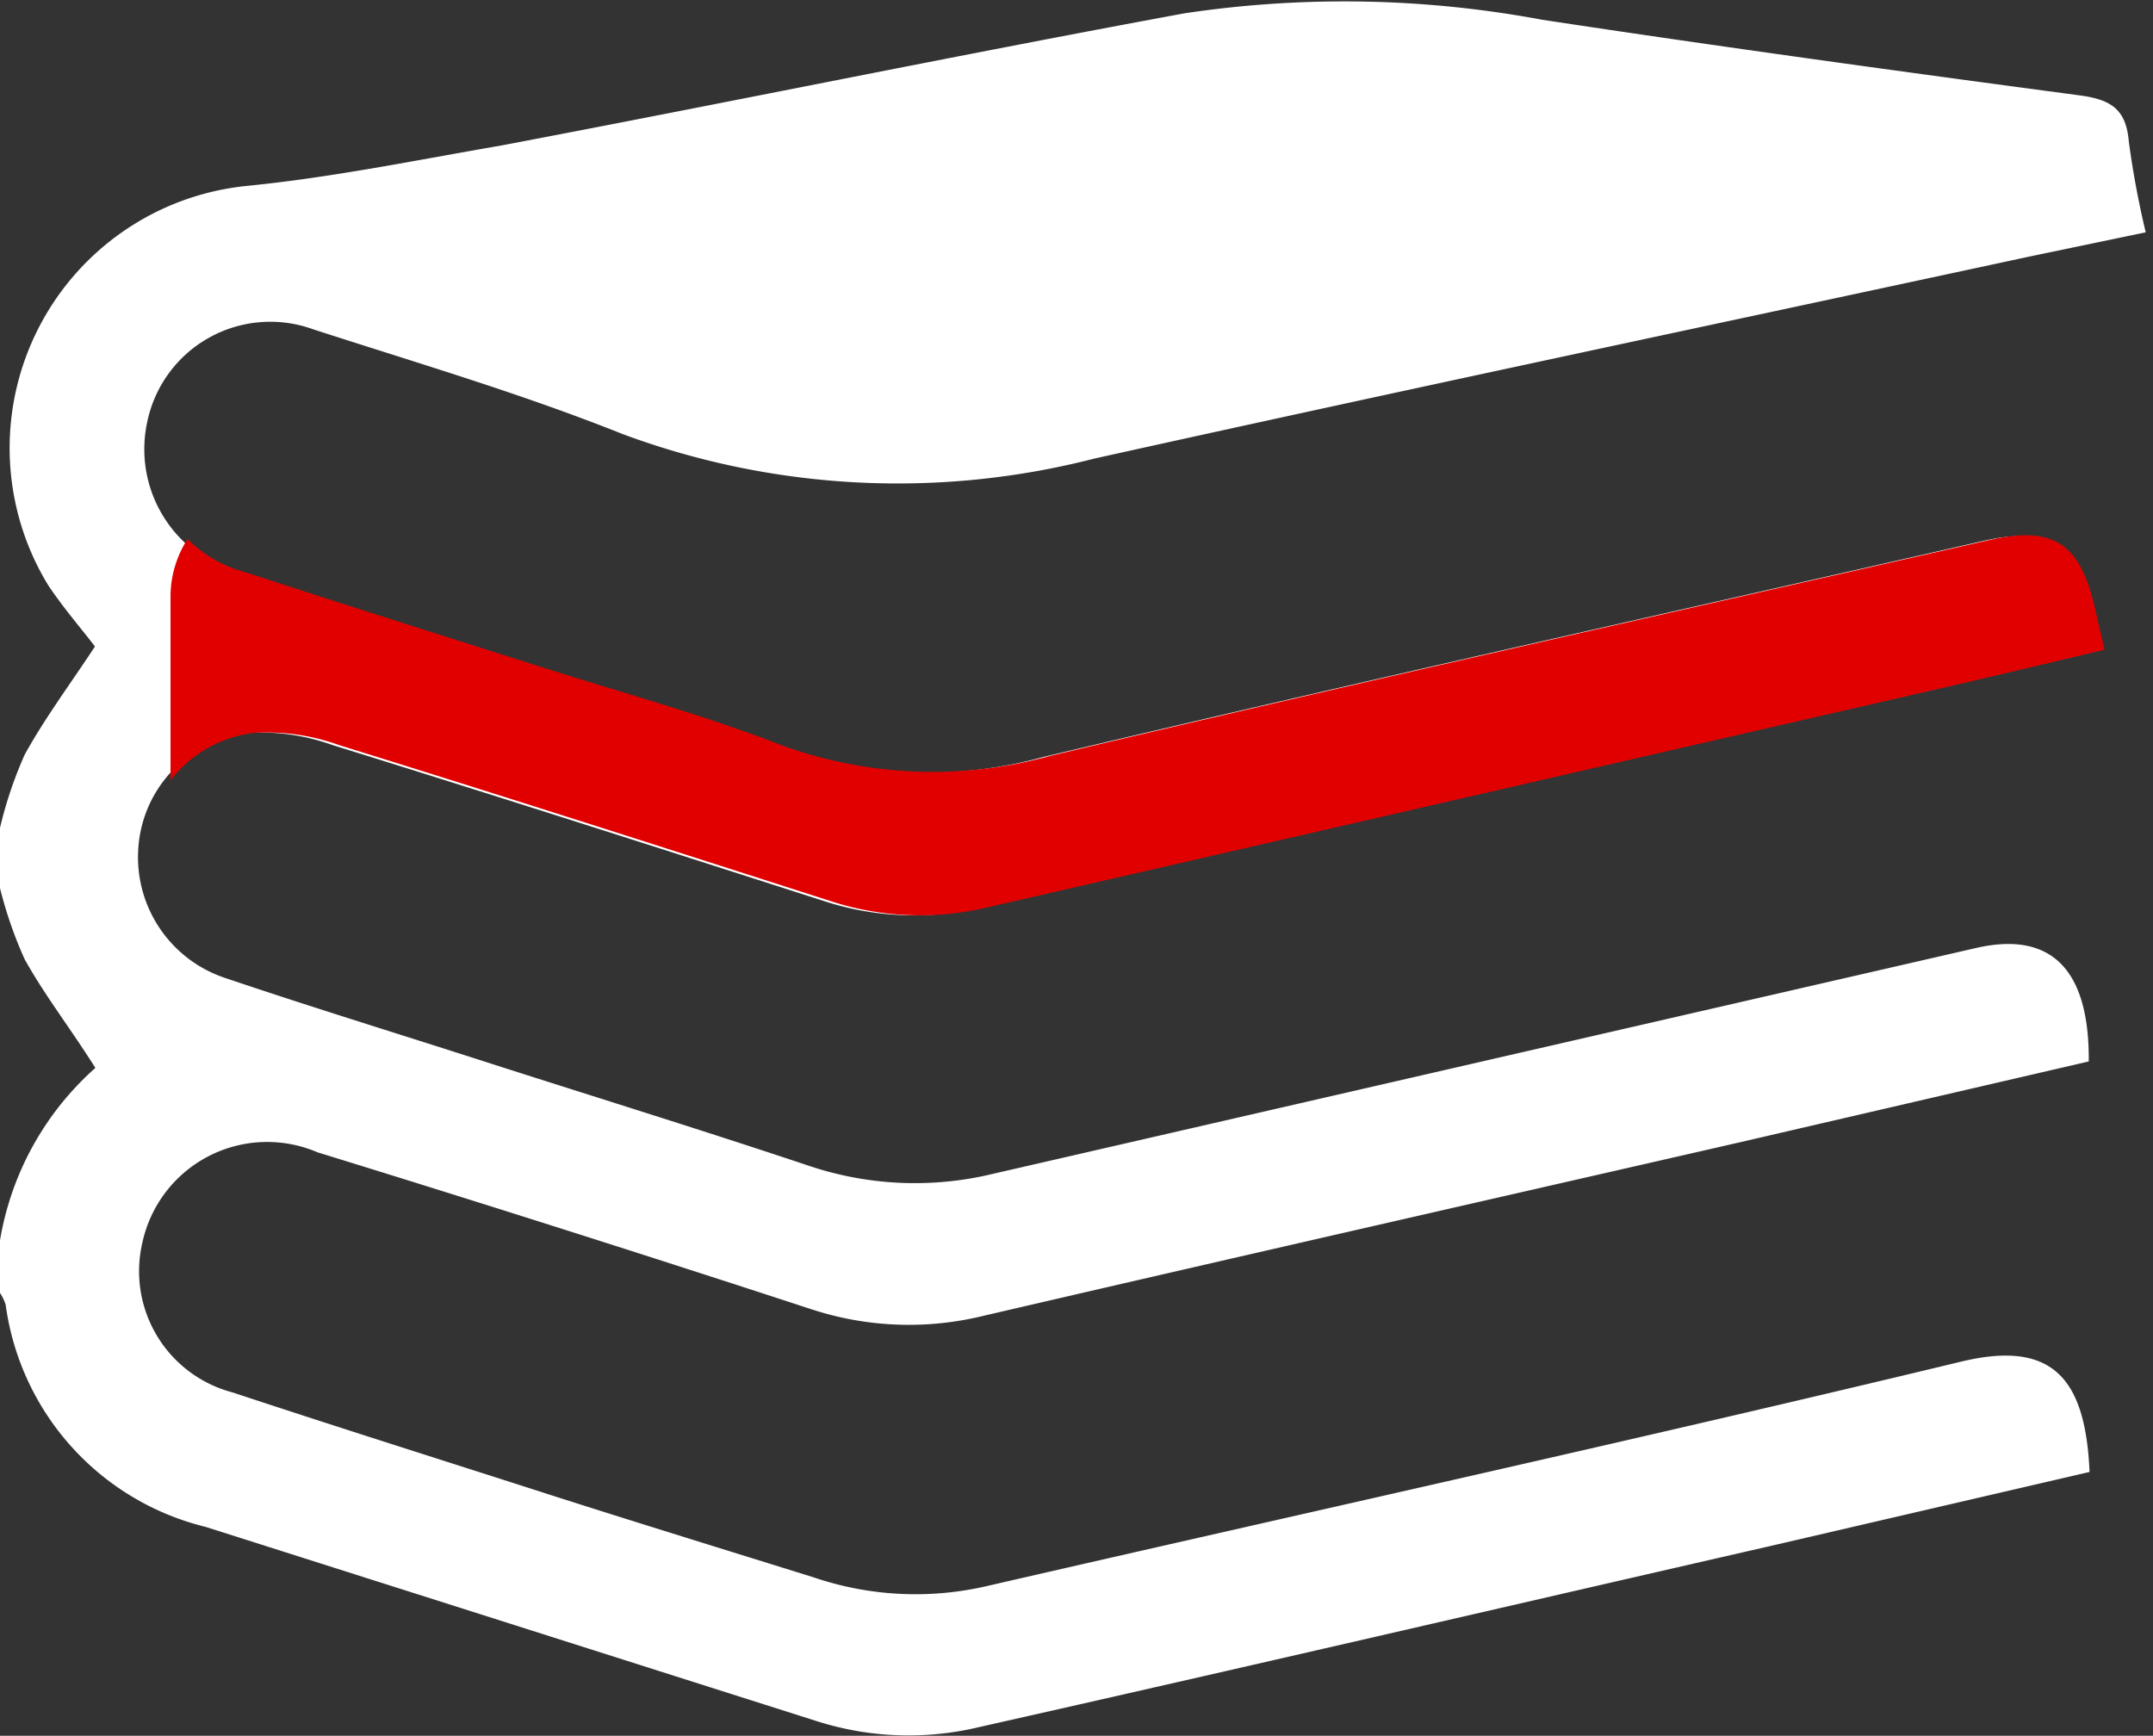
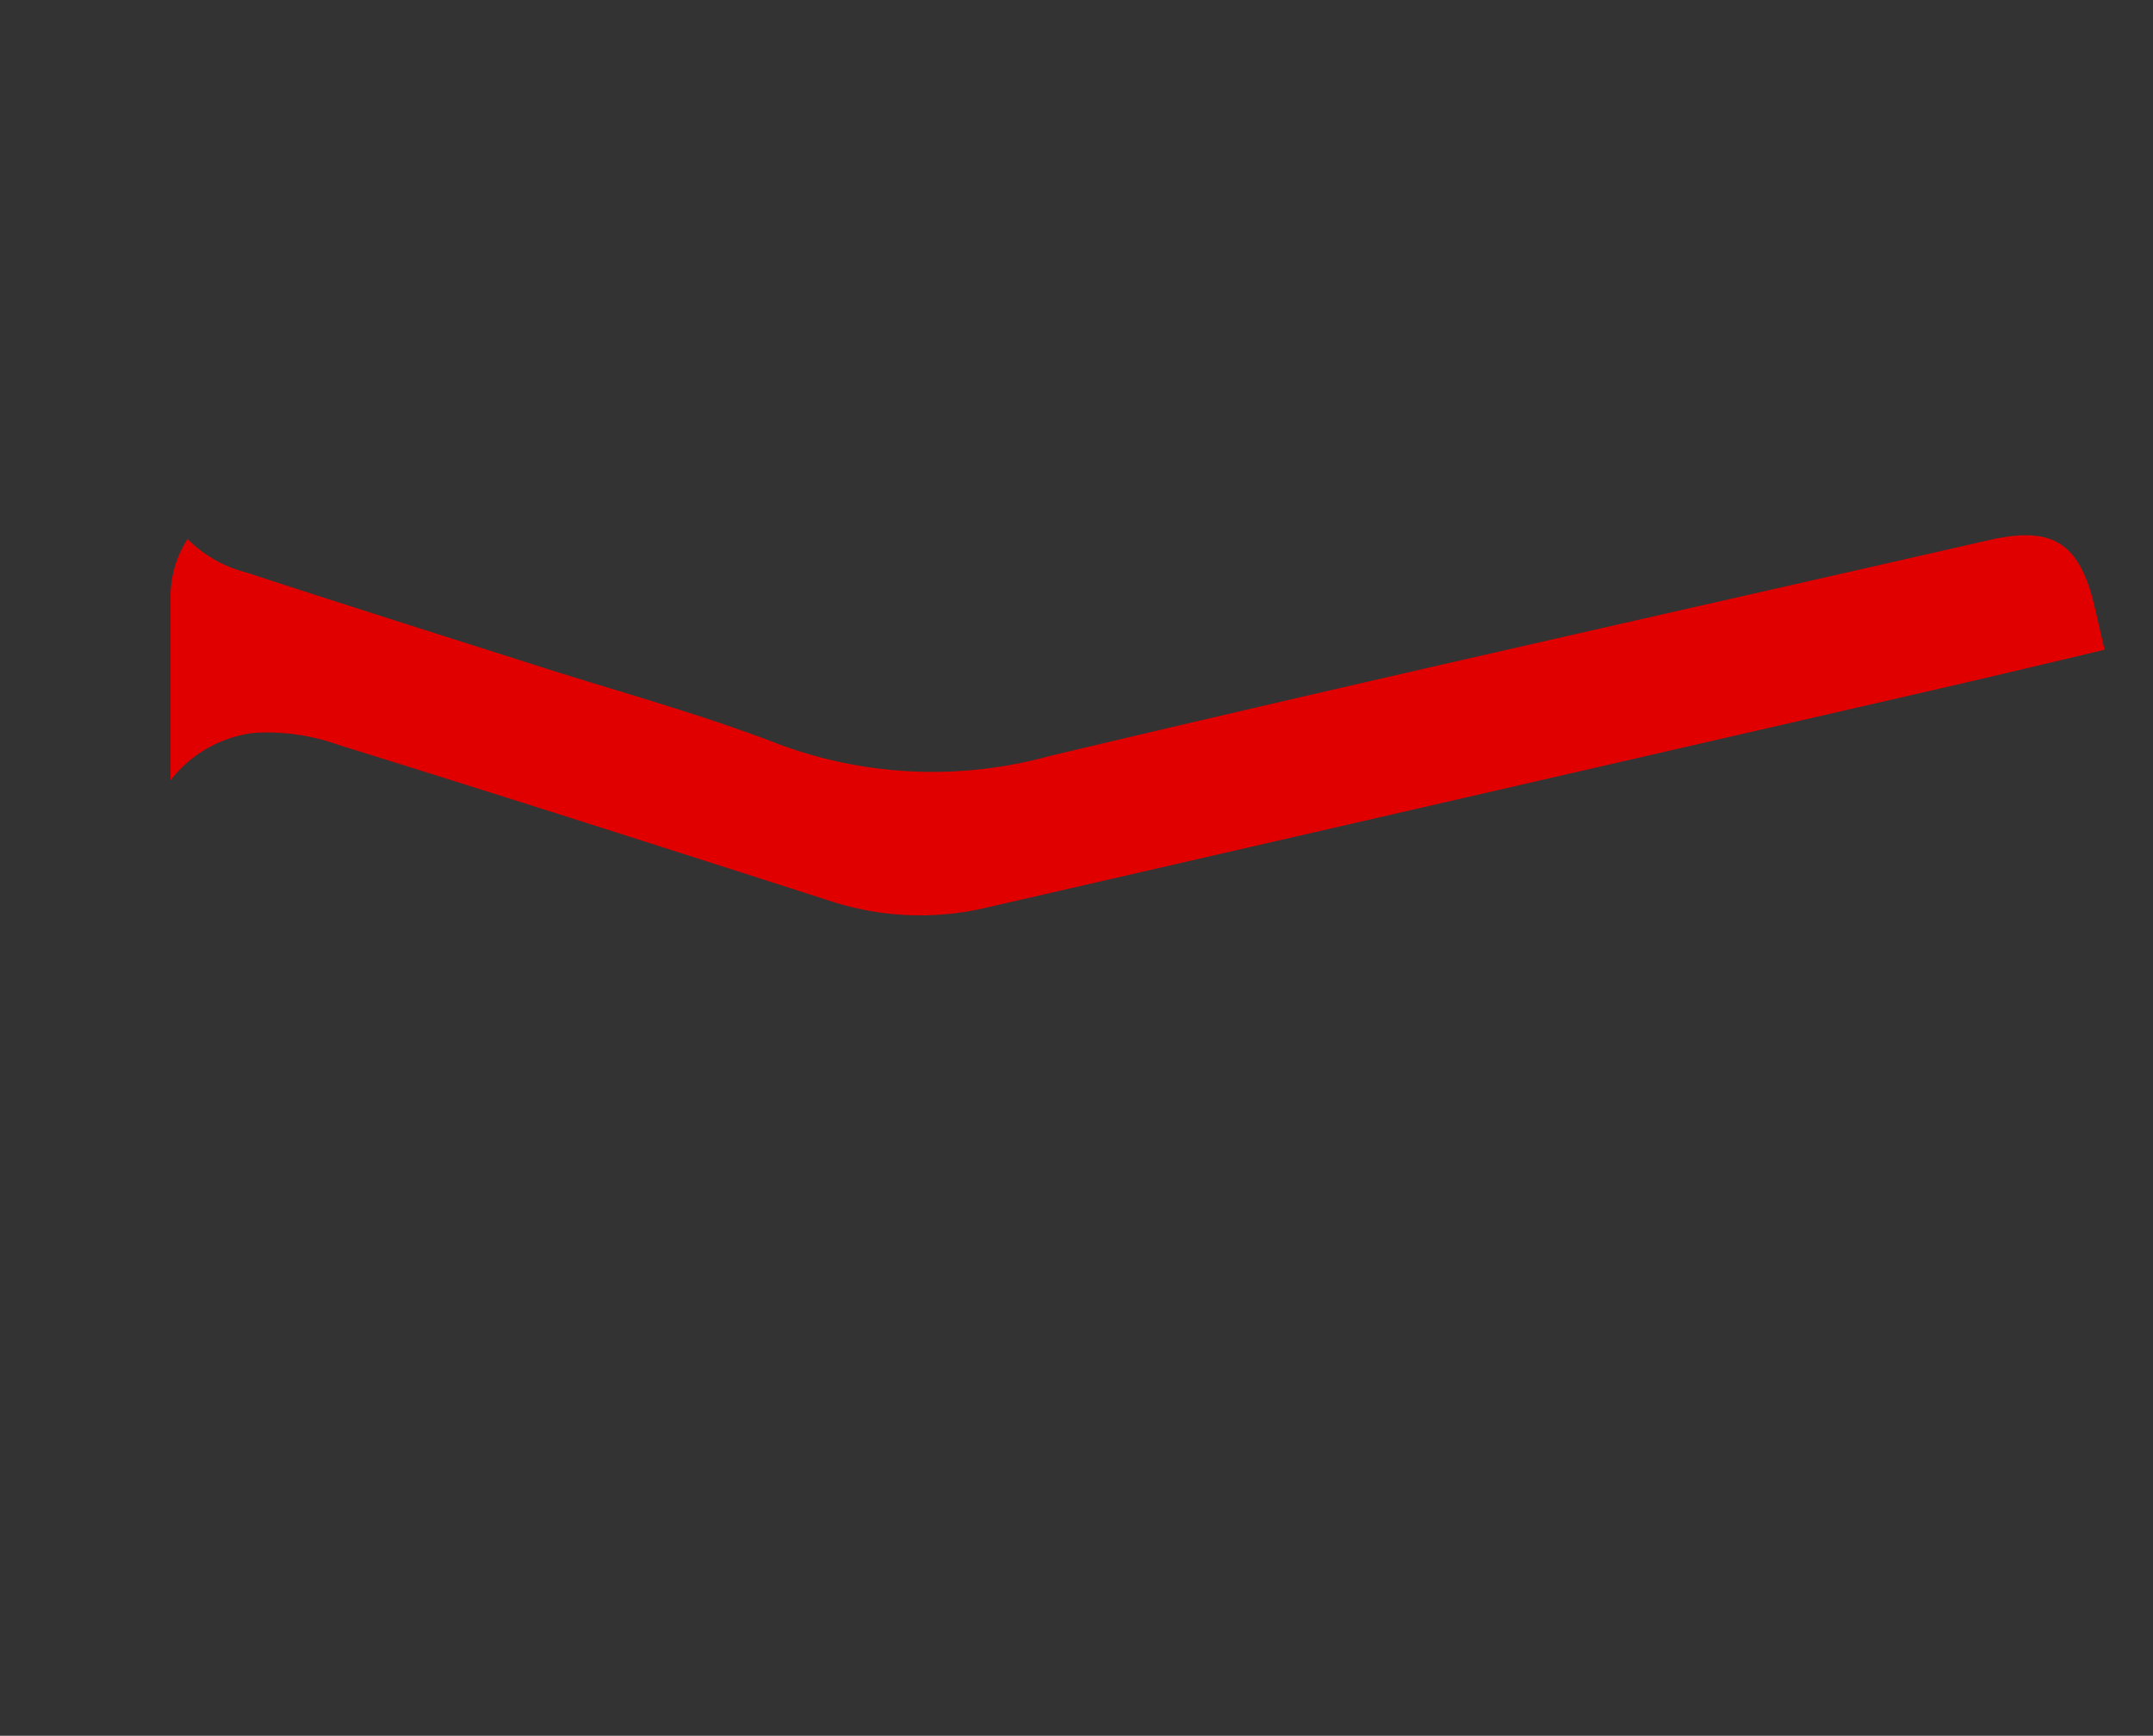
<svg xmlns="http://www.w3.org/2000/svg" id="legatoria" viewBox="0 0 53.28 42.96">
  <rect x="0" y="0" width="53.28" height="42.96" fill="#333333" stroke="none" />
  <defs>
    <style>.cls-1{fill:none;}.cls-2{fill:#fff;}.cls-3{clip-path:url(#clip-path);}.cls-4{fill:#e10000;}</style>
    <clipPath id="clip-path" transform="translate(-12.78 -17.02)">
      <path class="cls-1" d="M19.54,40.83,69,40.08c1.4,0,2.62-.46,2.62-1.94V31.85a2.63,2.63,0,0,0-2.54-2.69H19.54A2.63,2.63,0,0,0,17,31.85v6.29A2.63,2.63,0,0,0,19.54,40.83Z" />
    </clipPath>
  </defs>
  <title>icona_legatoria_hover</title>
  <g id="_990bS1.tif" data-name="990bS1.tif">
-     <path class="cls-2" d="M12.78,37.51a10.15,10.15,0,0,1,.61-1.81c.5-.91,1.13-1.75,1.74-2.68-.32-.42-.78-.95-1.16-1.52a6.52,6.52,0,0,1,4.93-9.88c2.11-.21,4.2-.64,6.29-1,5.64-1.07,11.26-2.23,16.9-3.27a26.65,26.65,0,0,1,8.86.16c4.42.67,8.86,1.28,13.29,1.87.75.1,1.15.32,1.22,1.13a22.25,22.25,0,0,0,.42,2.26L63,23.37c-7.71,1.66-15.43,3.29-23.14,5a19.55,19.55,0,0,1-11.68-.61c-2.5-1-5.09-1.76-7.65-2.59a3.11,3.11,0,0,0-4.11,2.31,3.17,3.17,0,0,0,2.32,3.73c2.35.77,4.72,1.52,7.08,2.27,2.05.66,4.14,1.22,6.15,2a10.91,10.91,0,0,0,6.65.27c7.73-1.84,15.48-3.57,23.23-5.34,1.61-.37,2.27.07,2.64,1.71l.23,1c-1.34.32-2.64.63-3.94.93L37,39.49a7.13,7.13,0,0,1-3.83-.17c-4.05-1.3-8.1-2.6-12.16-3.86a5.24,5.24,0,0,0-2.12-.3,3.08,3.08,0,0,0-2.69,2.9,3.15,3.15,0,0,0,2.17,3.17c2.19.74,4.41,1.42,6.61,2.13,2.62.84,5.24,1.65,7.84,2.52a8.22,8.22,0,0,0,4.54.19l24.33-5.59c1.85-.42,2.8.53,2.78,2.81l-8.63,2c-6.25,1.43-12.5,2.85-18.74,4.3a7.74,7.74,0,0,1-4.22-.16q-6.11-2-12.24-3.89a3.16,3.16,0,0,0-4.34,2.25,3.1,3.1,0,0,0,2.23,3.69c2.66.88,5.33,1.72,8,2.58,2.13.68,4.27,1.34,6.39,2a7.81,7.81,0,0,0,4.3.21c8-1.84,16.08-3.62,24.09-5.55,2.28-.55,3.08.43,3.18,2.73l-7.93,1.84c-6.51,1.49-13,3-19.53,4.47A7.49,7.49,0,0,1,33,59.62L17.87,54.81a6.57,6.57,0,0,1-4.95-5.5,1.17,1.17,0,0,0-.14-.29v-1.3a7.32,7.32,0,0,1,2.36-4.27c-.63-1-1.25-1.79-1.75-2.69A10.31,10.31,0,0,1,12.78,39Z" transform="translate(-12.78 -17.02)" />
-   </g>
+     </g>
  <g class="cls-3">
    <g id="_990bS1.tif-2" data-name="990bS1.tif">
      <path class="cls-4" d="M12.95,37.51a10.15,10.15,0,0,1,.61-1.81c.5-.91,1.13-1.75,1.74-2.68-.32-.42-.78-.95-1.16-1.52a6.52,6.52,0,0,1,4.93-9.88c2.11-.21,4.2-.64,6.29-1,5.64-1.07,11.26-2.23,16.9-3.27a26.65,26.65,0,0,1,8.86.16c4.42.67,8.86,1.28,13.29,1.87.75.1,1.15.32,1.22,1.13a22.25,22.25,0,0,0,.42,2.26l-2.88.63C55.46,25,47.74,26.66,40,28.35a19.55,19.55,0,0,1-11.68-.61c-2.5-1-5.09-1.76-7.65-2.59a3.11,3.11,0,0,0-4.11,2.31,3.17,3.17,0,0,0,2.32,3.73c2.35.77,4.72,1.52,7.08,2.27,2.05.66,4.14,1.22,6.15,2a10.91,10.91,0,0,0,6.65.27c7.73-1.84,15.48-3.57,23.23-5.34,1.61-.37,2.27.07,2.64,1.71l.23,1c-1.34.32-2.64.63-3.94.93L37.16,39.49a7.13,7.13,0,0,1-3.83-.17c-4.05-1.3-8.1-2.6-12.16-3.86a5.24,5.24,0,0,0-2.12-.3,3.08,3.08,0,0,0-2.69,2.9,3.15,3.15,0,0,0,2.17,3.17c2.19.74,4.41,1.42,6.61,2.13,2.62.84,5.24,1.65,7.84,2.52a8.22,8.22,0,0,0,4.54.19l24.33-5.59c1.85-.42,2.8.53,2.78,2.81l-8.63,2c-6.25,1.43-12.5,2.85-18.74,4.3A7.74,7.74,0,0,1,33,49.41q-6.11-2-12.24-3.89a3.16,3.16,0,0,0-4.34,2.25,3.1,3.1,0,0,0,2.23,3.69c2.66.88,5.33,1.72,8,2.58,2.13.68,4.27,1.34,6.39,2a7.81,7.81,0,0,0,4.3.21c8-1.84,16.08-3.62,24.09-5.55,2.28-.55,3.08.43,3.18,2.73l-7.93,1.84c-6.51,1.49-13,3-19.53,4.47a7.49,7.49,0,0,1-4.06-.15L18,54.81a6.57,6.57,0,0,1-4.95-5.5,1.17,1.17,0,0,0-.14-.29v-1.3a7.32,7.32,0,0,1,2.36-4.27c-.63-1-1.25-1.79-1.75-2.69A10.31,10.31,0,0,1,12.95,39Z" transform="translate(-12.78 -17.02)" />
    </g>
  </g>
</svg>